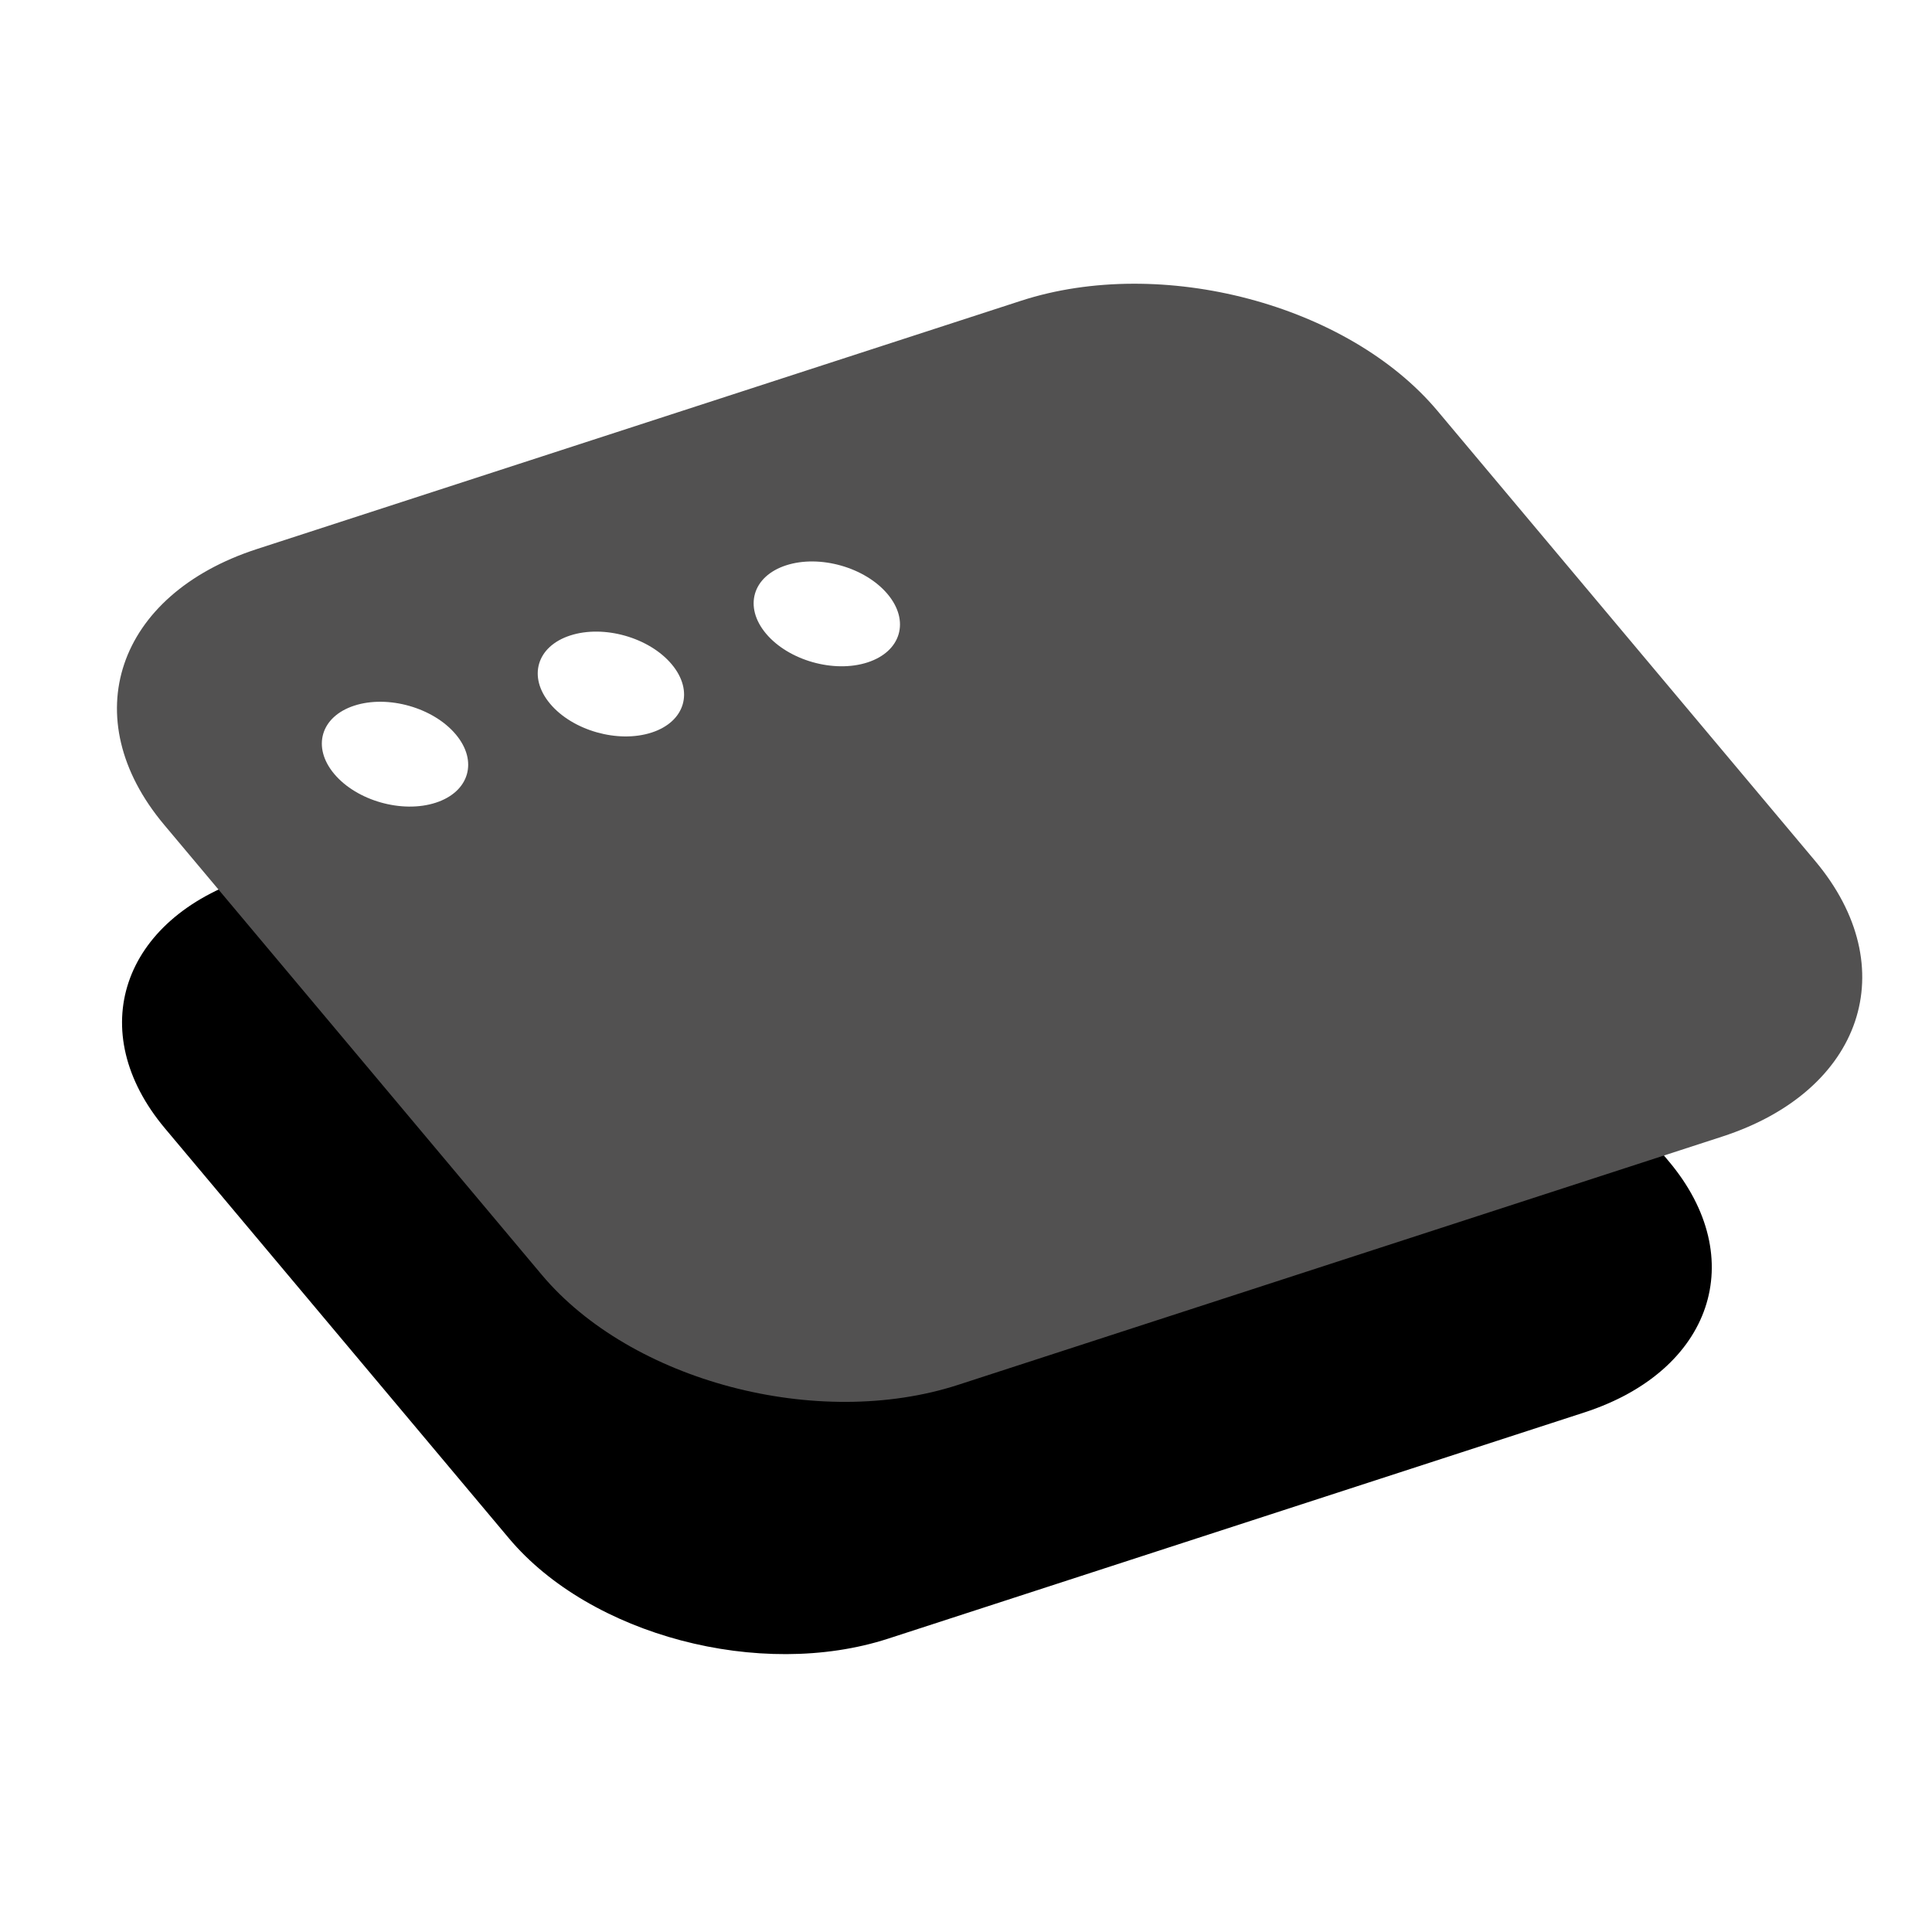
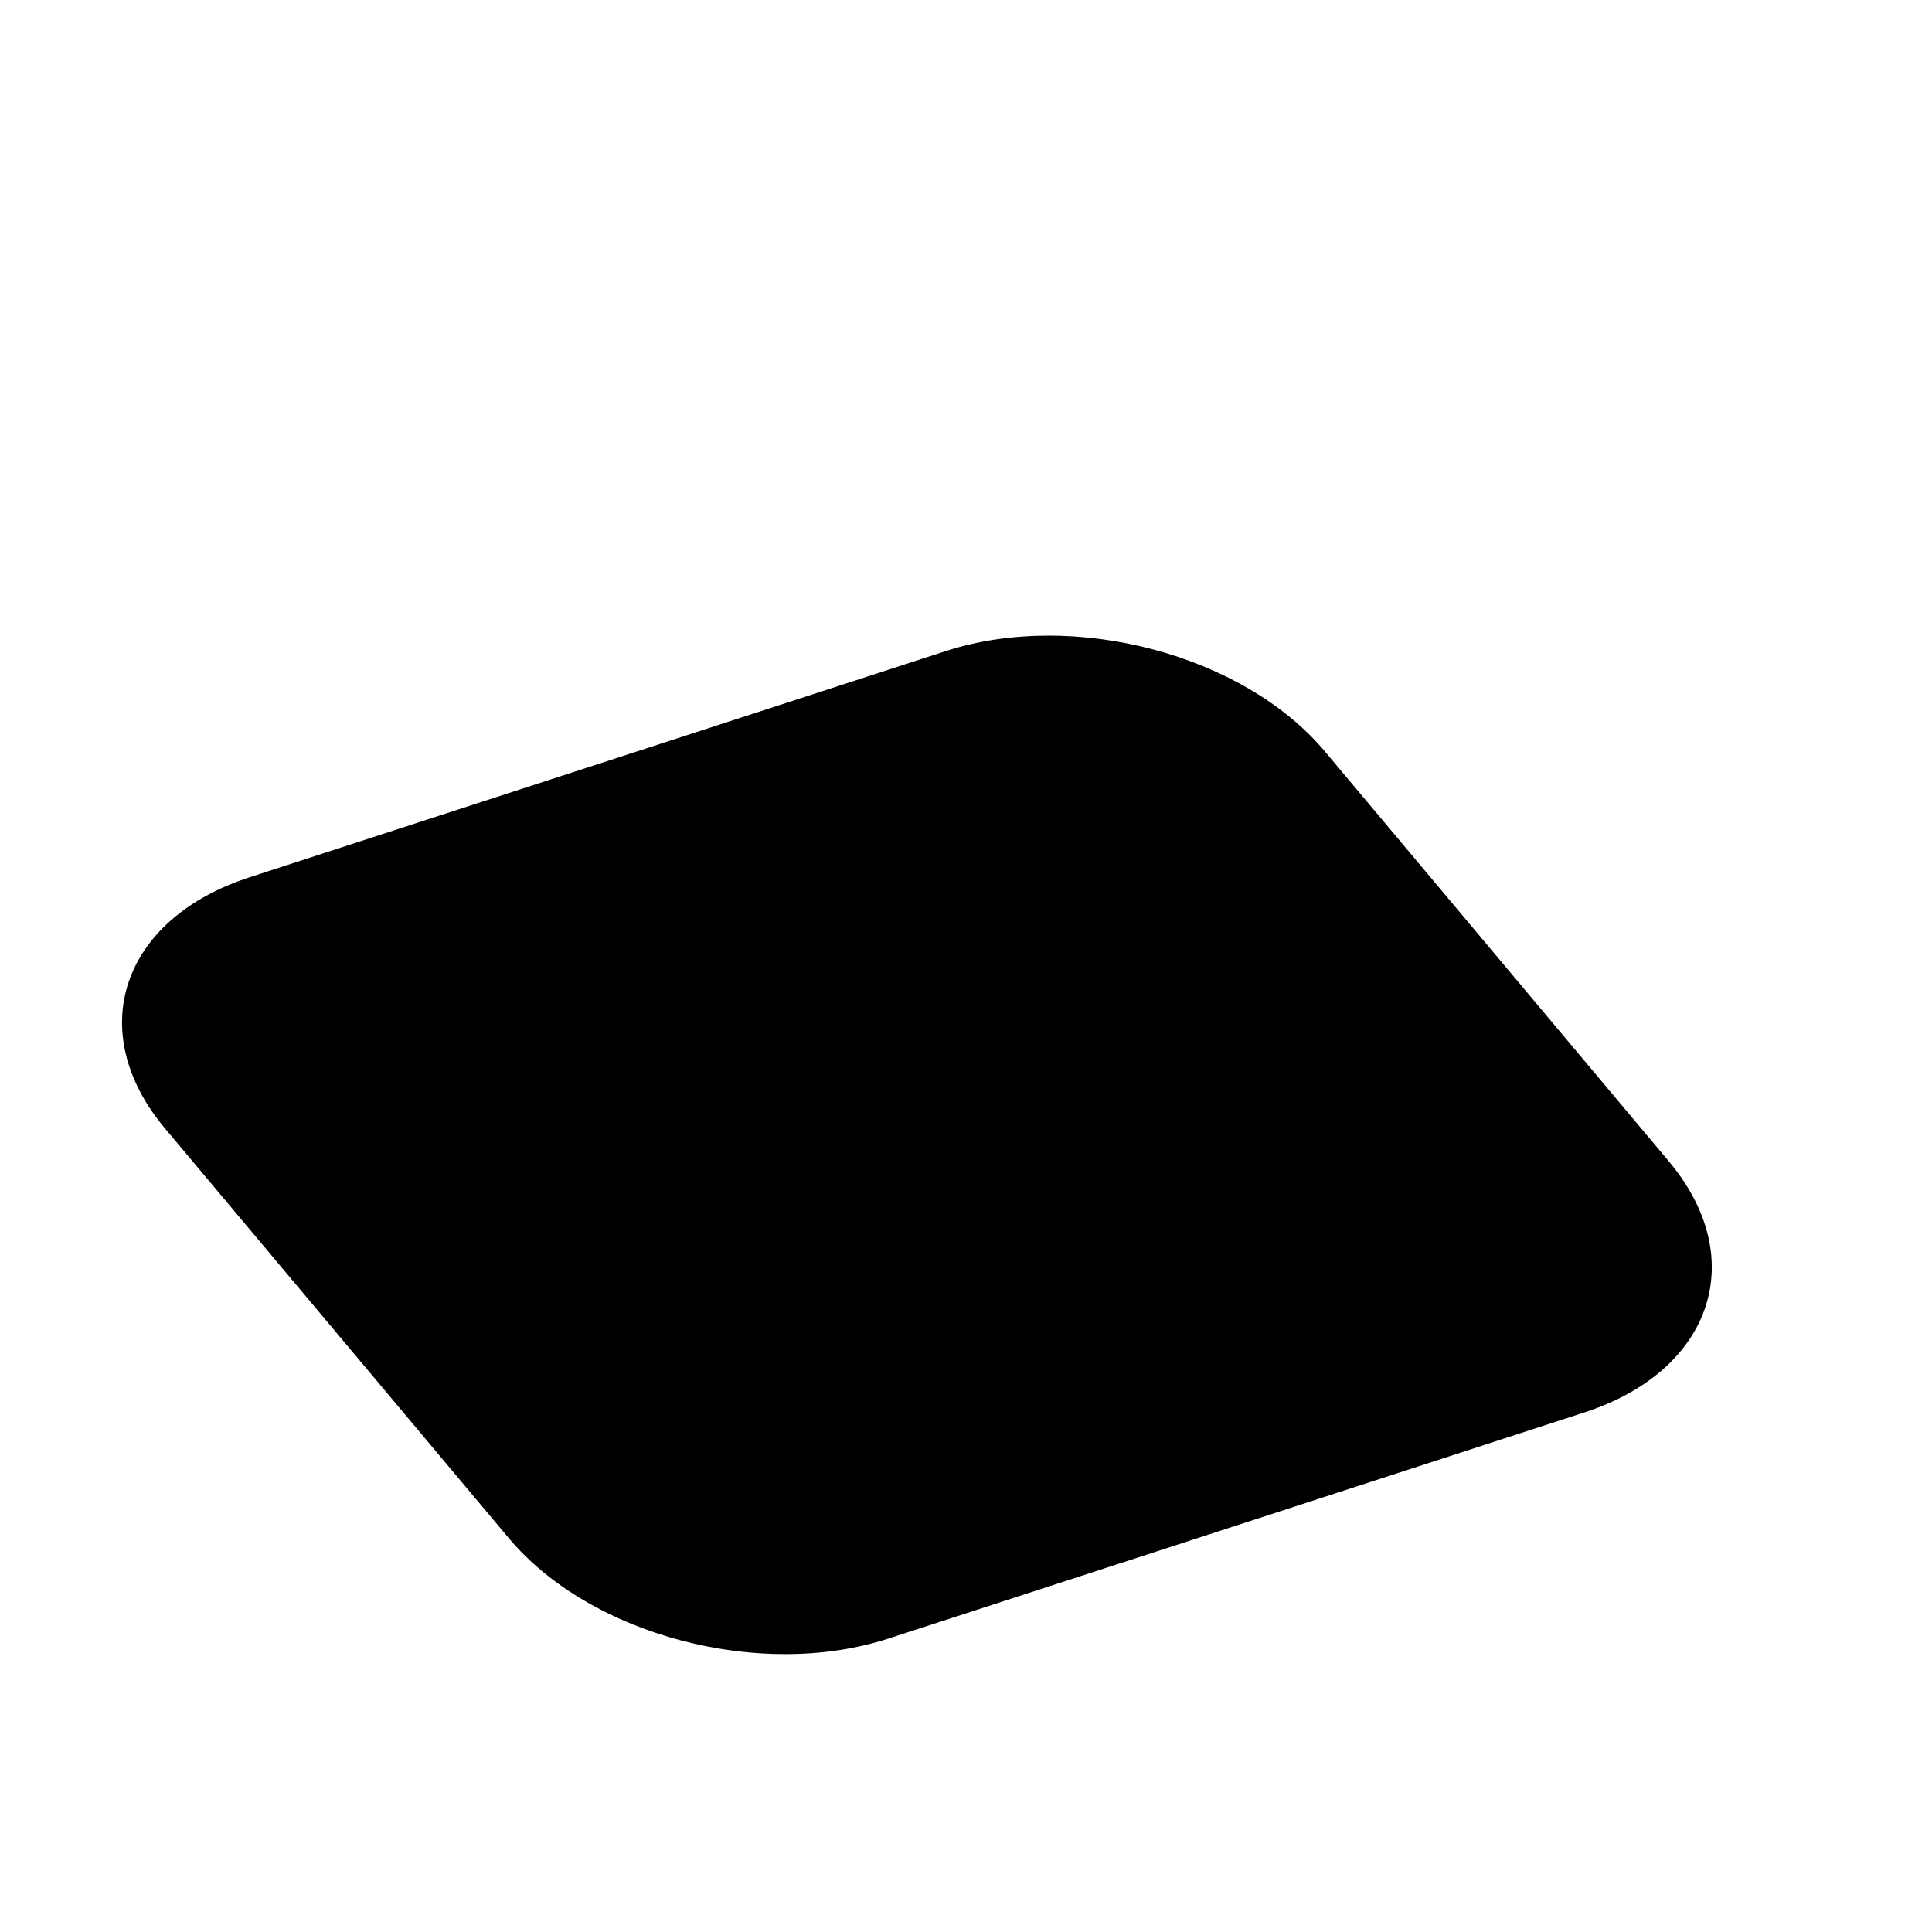
<svg xmlns="http://www.w3.org/2000/svg" version="1.1" width="310" height="310">
  <svg width="310" height="310" viewBox="0 0 310 310" fill="none">
    <g clip-path="url(#clip0_199_152)">
      <path fill-rule="evenodd" clip-rule="evenodd" d="M40.037 140.768C19.479 147.447 13.403 165.483 26.466 181.052L81.658 246.827C94.722 262.395 121.978 269.601 142.536 262.921L254.21 226.636C274.769 219.956 280.845 201.92 267.781 186.352L212.589 120.577C199.526 105.008 172.269 97.803 151.711 104.483L40.037 140.768Z" fill="black" />
-       <path fill-rule="evenodd" clip-rule="evenodd" d="M41.223 88.097C18.653 95.431 11.983 115.231 26.324 132.323L86.916 204.533C101.258 221.625 131.181 229.536 153.751 222.202L276.351 182.367C298.92 175.034 305.591 155.233 291.249 138.142L230.657 65.931C216.316 48.839 186.393 40.929 163.823 48.262L41.223 88.097ZM107.778 106.586C111.387 110.887 109.945 115.793 104.558 117.543C99.171 119.293 91.879 117.225 88.27 112.924C84.661 108.623 86.102 103.718 91.489 101.968C96.876 100.217 104.169 102.285 107.778 106.586ZM73.136 117.842C76.745 122.143 75.304 127.049 69.917 128.799C64.53 130.549 57.238 128.482 53.629 124.181C50.02 119.88 51.461 114.974 56.848 113.224C62.235 111.473 69.527 113.541 73.136 117.842ZM139.202 106.286C144.589 104.536 146.03 99.631 142.421 95.33C138.812 91.029 131.52 88.961 126.133 90.711C120.746 92.462 119.304 97.367 122.913 101.668C126.522 105.969 133.815 108.037 139.202 106.286Z" fill="#525151" />
    </g>
    <defs>
      <clipPath id="SvgjsClipPath1020">
-         <rect width="310" height="310" fill="white" />
-       </clipPath>
+         </clipPath>
    </defs>
  </svg>
  <style>@media (prefers-color-scheme: light) { :root { filter: none; } }
@media (prefers-color-scheme: dark) { :root { filter: none; } }
</style>
</svg>